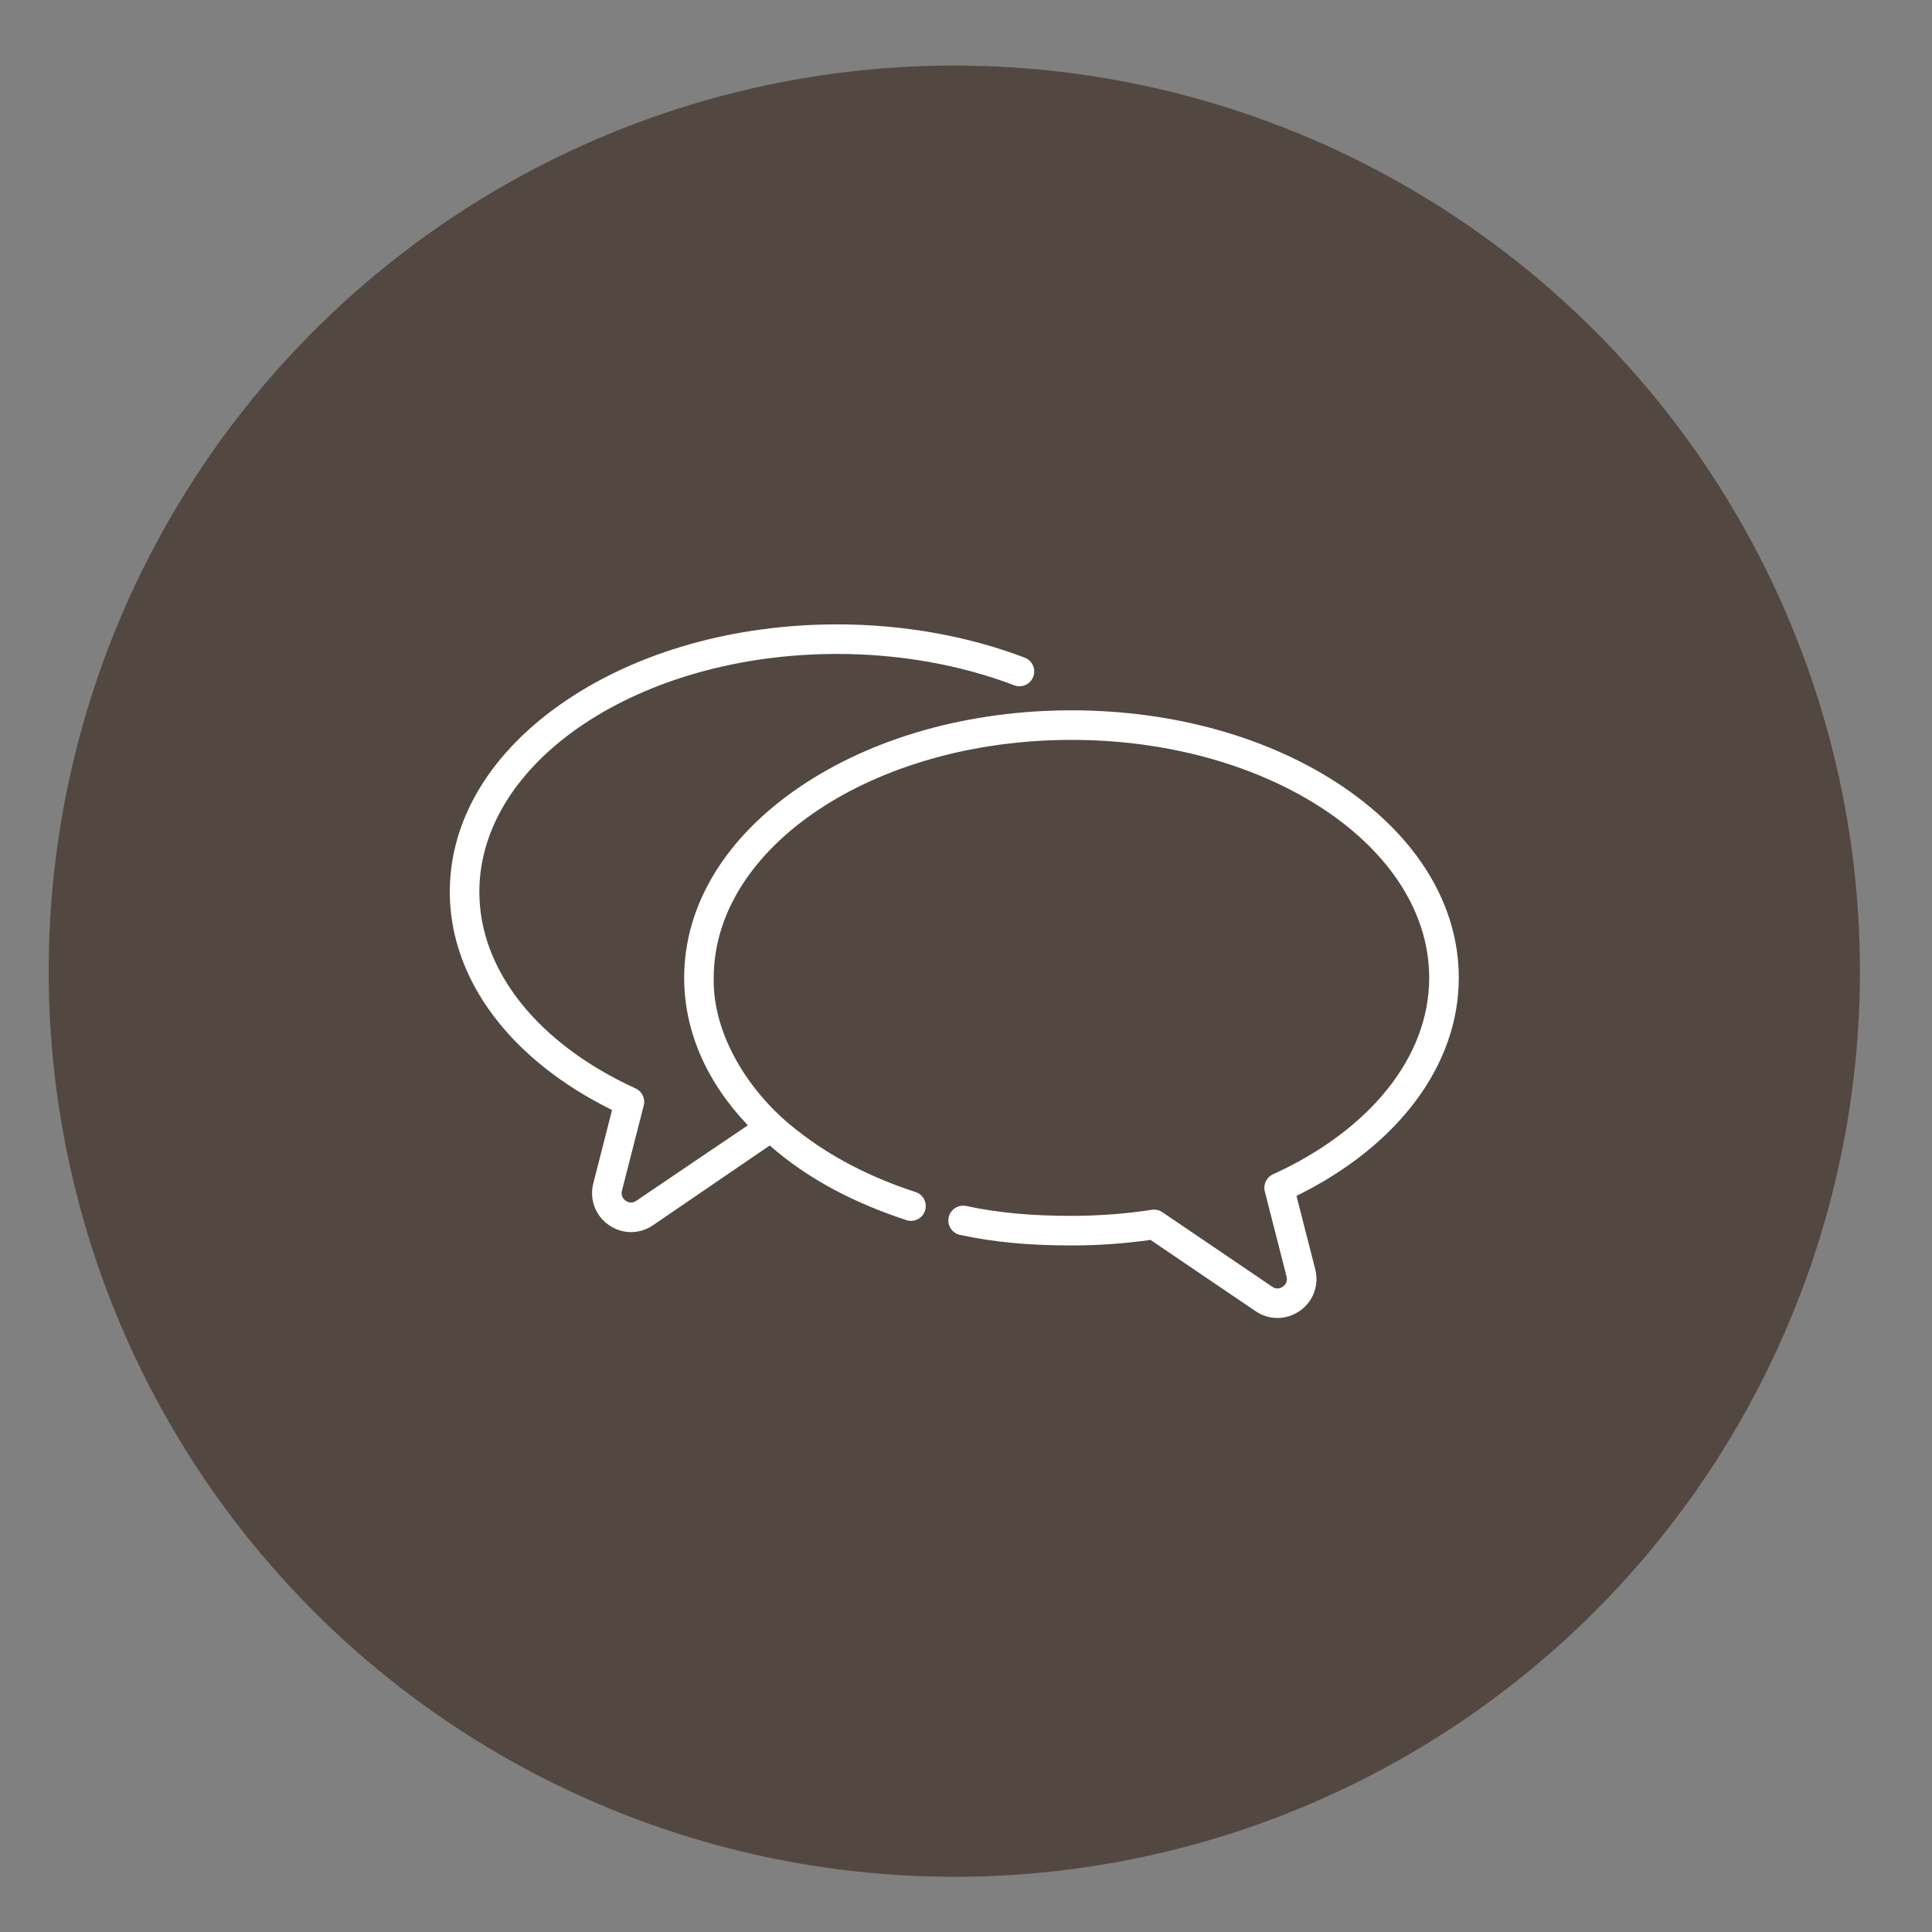
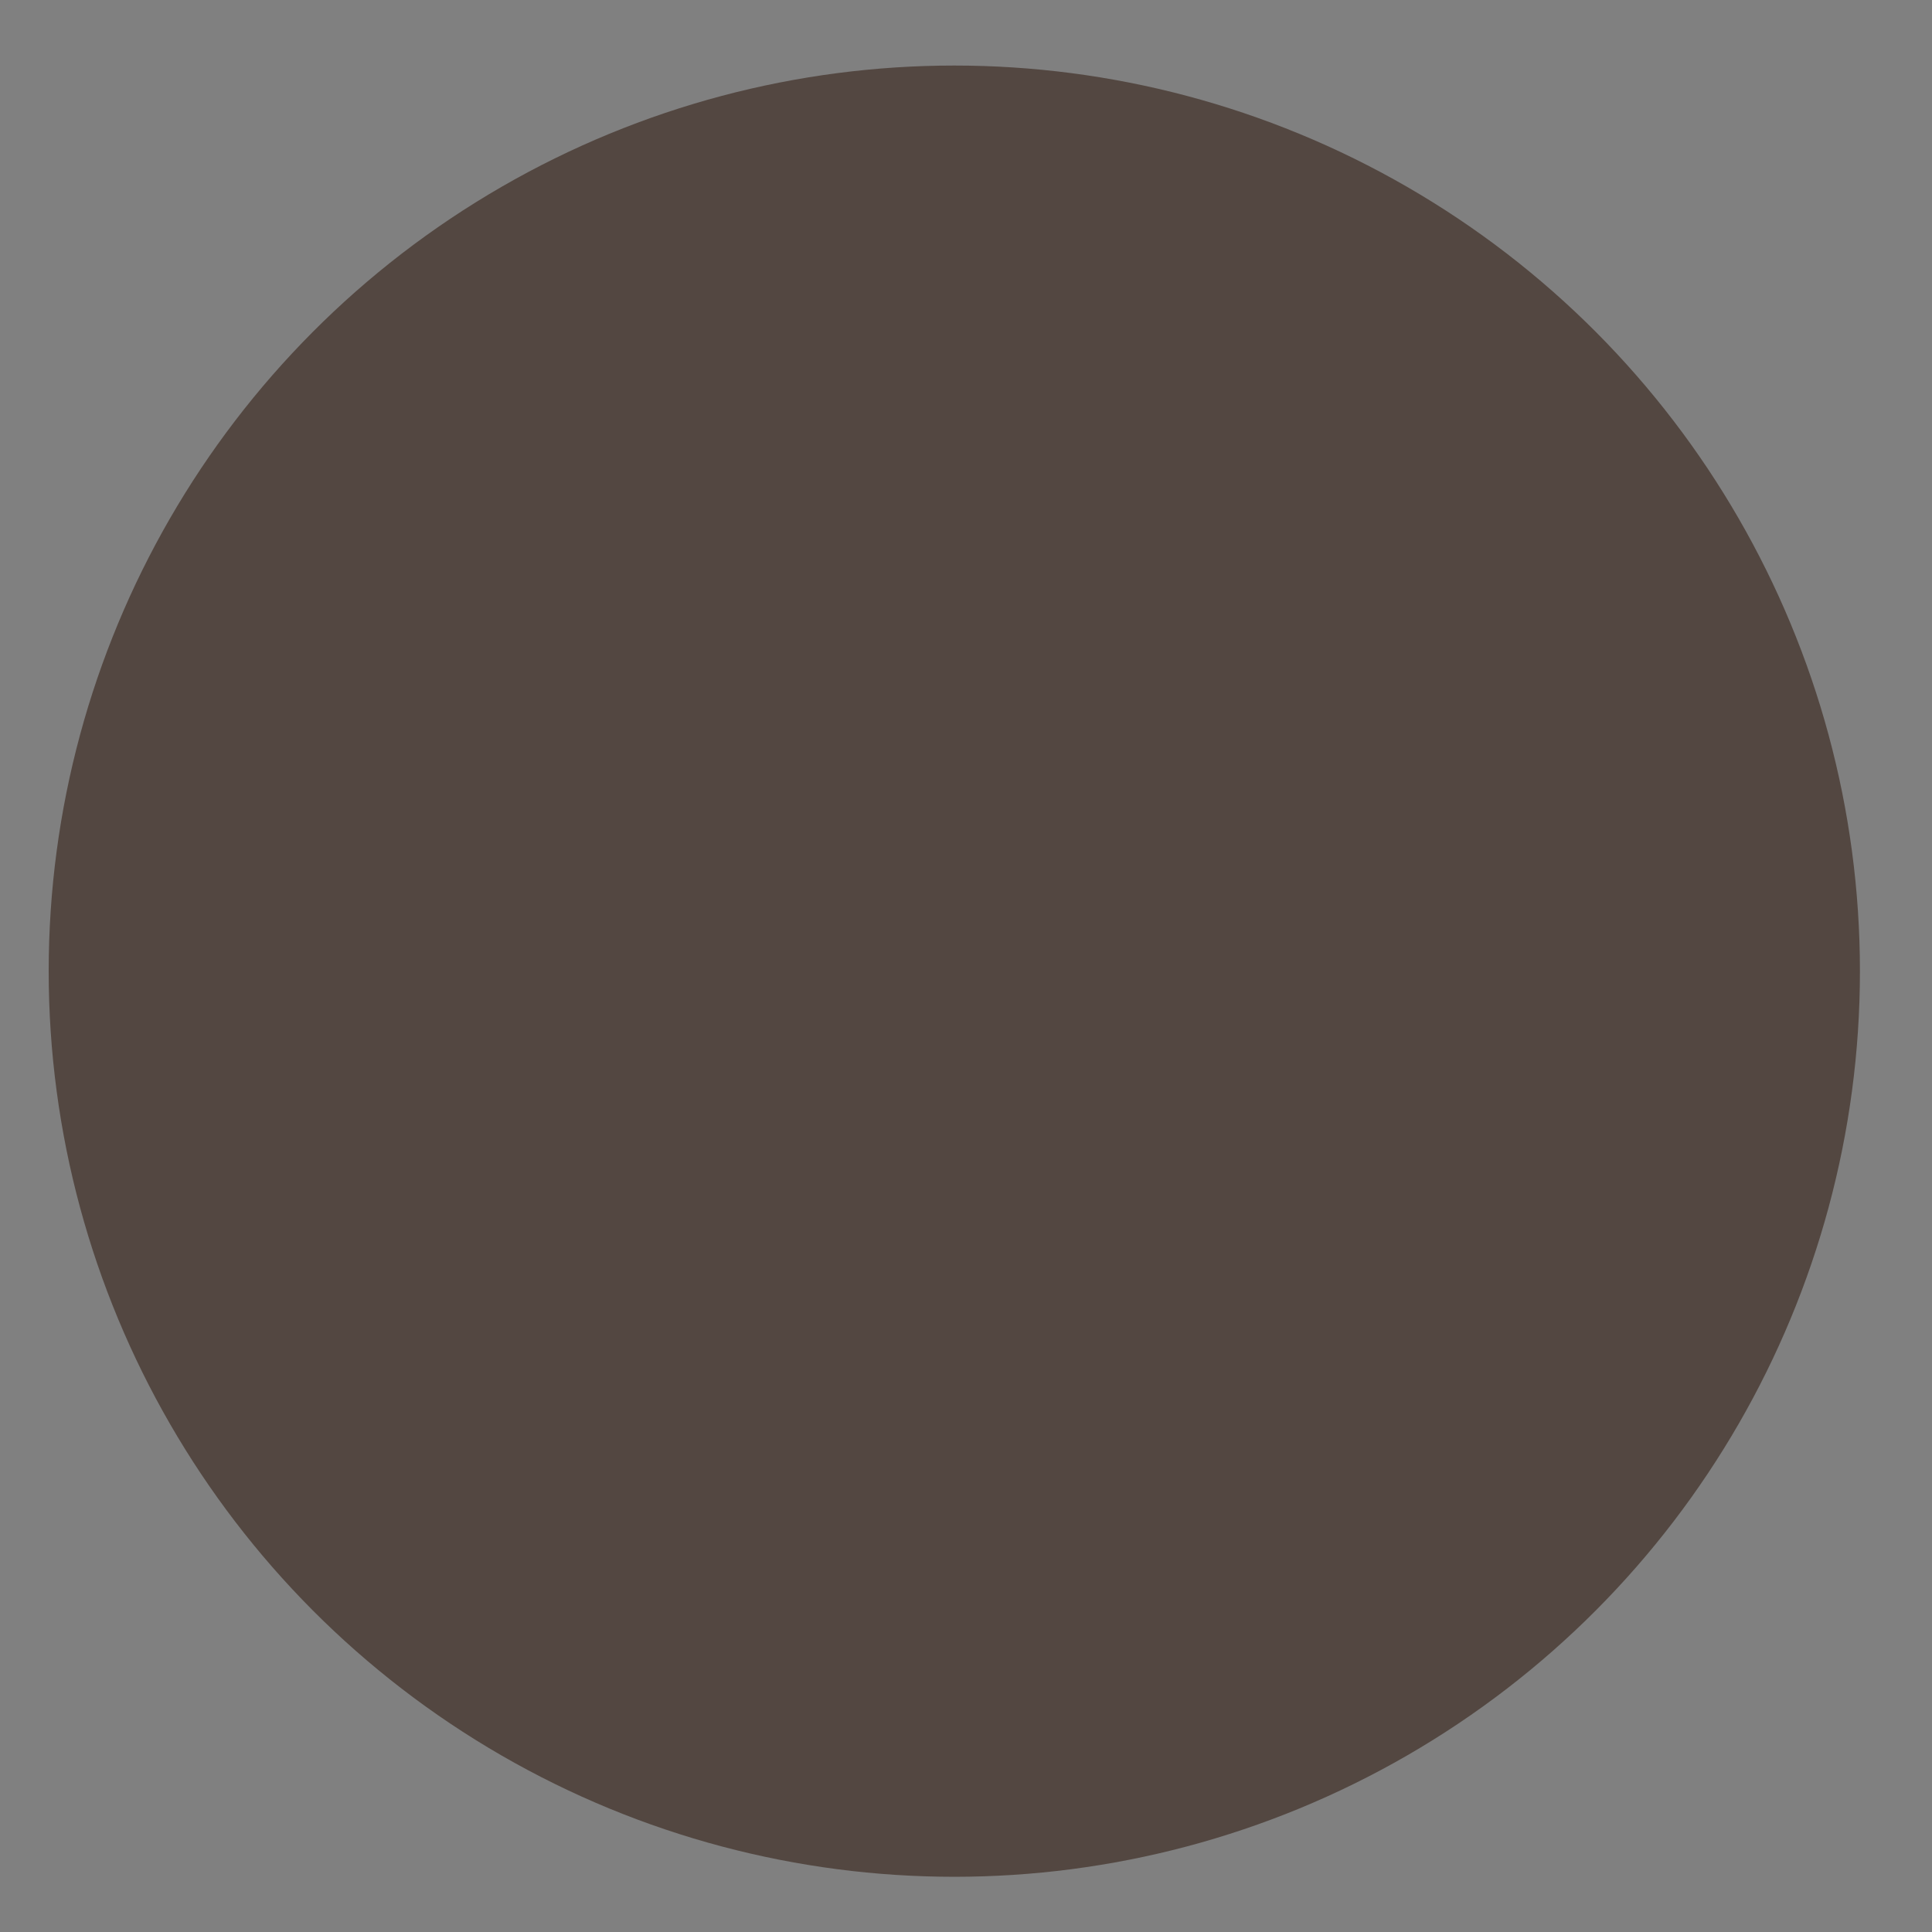
<svg xmlns="http://www.w3.org/2000/svg" version="1.1" id="レイヤー_1" x="0px" y="0px" width="80px" height="80px" viewBox="0 0 80 80" enable-background="new 0 0 80 80" xml:space="preserve">
  <rect x="0" y="0" width="80" height="80" fill="#808080" stroke="none" />
  <circle fill="#534741" cx="39.516" cy="40.214" r="37.5" />
  <g>
-     <path fill="#FFFFFF" d="M60.405,40.492c0-3.005-1.7-5.814-4.786-7.908c-3.014-2.045-7.01-3.171-11.251-3.171     c-4.242,0-8.237,1.126-11.251,3.171c-3.087,2.094-4.787,4.903-4.787,7.908c0,2.173,0.903,4.274,2.61,6.076     c0.009,0.009,0.019,0.019,0.028,0.028c-0.024,0.012-4.621,3.127-4.621,3.127c-0.199,0.136-0.374,0.043-0.439-0.003     c-0.067-0.047-0.215-0.181-0.154-0.419l0.902-3.525c0.073-0.286-0.069-0.584-0.339-0.707c-4.05-1.851-6.468-4.892-6.468-8.135     c0-5.435,6.646-9.856,14.814-9.856c2.573,0,5.108,0.449,7.332,1.298c0.316,0.121,0.67-0.038,0.79-0.354s-0.038-0.669-0.354-0.79     c-2.362-0.901-5.048-1.378-7.769-1.378c-4.242,0-8.237,1.127-11.251,3.172c-3.086,2.095-4.786,4.903-4.786,7.908     c0,3.606,2.501,6.952,6.719,9.028l-0.776,3.037c-0.168,0.656,0.081,1.334,0.636,1.723c0.28,0.197,0.603,0.297,0.926,0.297     c0.314,0,0.628-0.094,0.904-0.281l4.84-3.306c1.558,1.374,3.468,2.37,5.659,3.092c0.321,0.104,0.667-0.071,0.771-0.394     c0.104-0.321-0.071-0.666-0.393-0.771c-1.867-0.605-3.515-1.462-4.85-2.513c-2.027-1.532-3.566-4.013-3.507-6.354     c0-5.435,6.645-9.855,14.813-9.855c8.168,0,14.813,4.421,14.813,9.855c0,3.245-2.418,6.285-6.468,8.134     c-0.27,0.123-0.412,0.421-0.339,0.708l0.901,3.525c0.062,0.238-0.087,0.373-0.154,0.419c-0.065,0.046-0.239,0.14-0.438,0.004     l-4.551-3.088c-0.129-0.087-0.285-0.122-0.438-0.099c-1.084,0.167-2.203,0.251-3.327,0.251c-1.683,0-3.026-0.126-4.358-0.408     c-0.33-0.069-0.655,0.141-0.726,0.472c-0.07,0.33,0.141,0.656,0.472,0.726c1.418,0.302,2.841,0.435,4.612,0.435     c1.104,0,2.204-0.076,3.274-0.229l4.354,2.953c0.275,0.188,0.59,0.28,0.904,0.28c0.322,0,0.646-0.099,0.926-0.295     c0.555-0.39,0.805-1.066,0.637-1.725l-0.777-3.036C57.904,47.444,60.405,44.098,60.405,40.492L60.405,40.492z" />
-   </g>
+     </g>
  <g>
</g>
  <g>
</g>
  <g>
</g>
  <g>
</g>
  <g>
</g>
  <g>
</g>
  <g>
</g>
  <g>
</g>
  <g>
</g>
  <g>
</g>
  <g>
</g>
  <g>
</g>
  <g>
</g>
  <g>
</g>
  <g>
</g>
</svg>